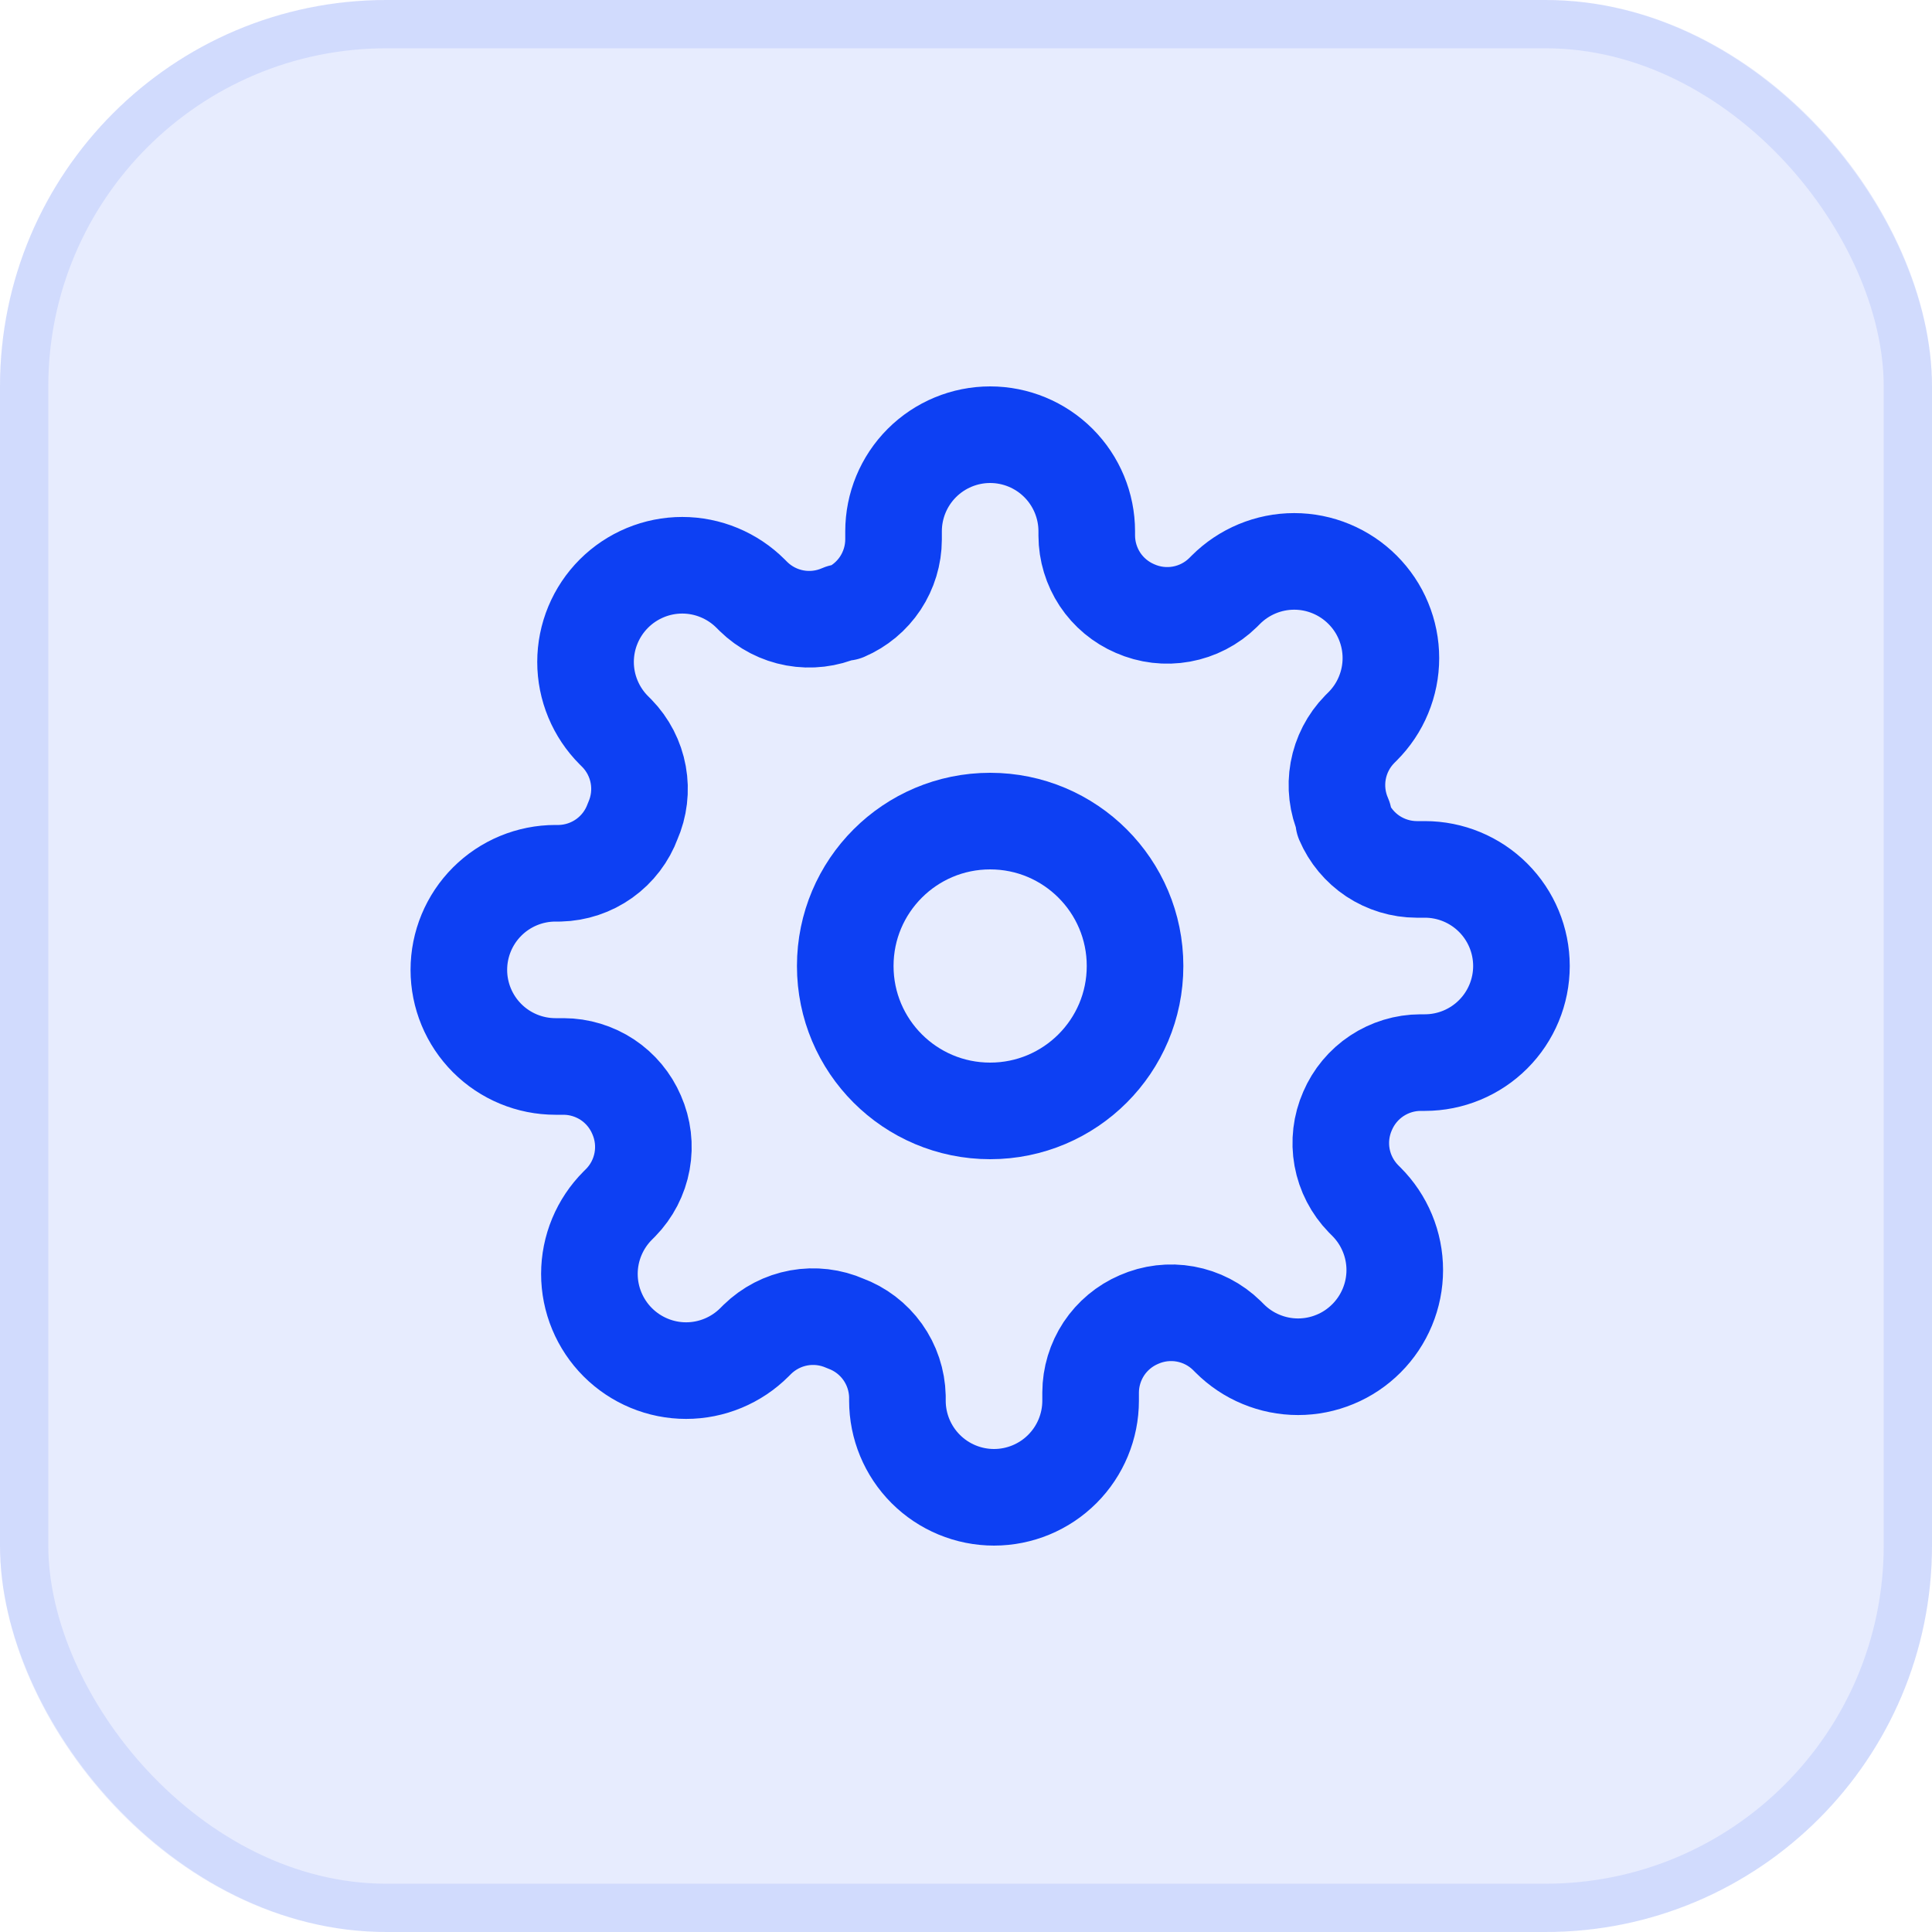
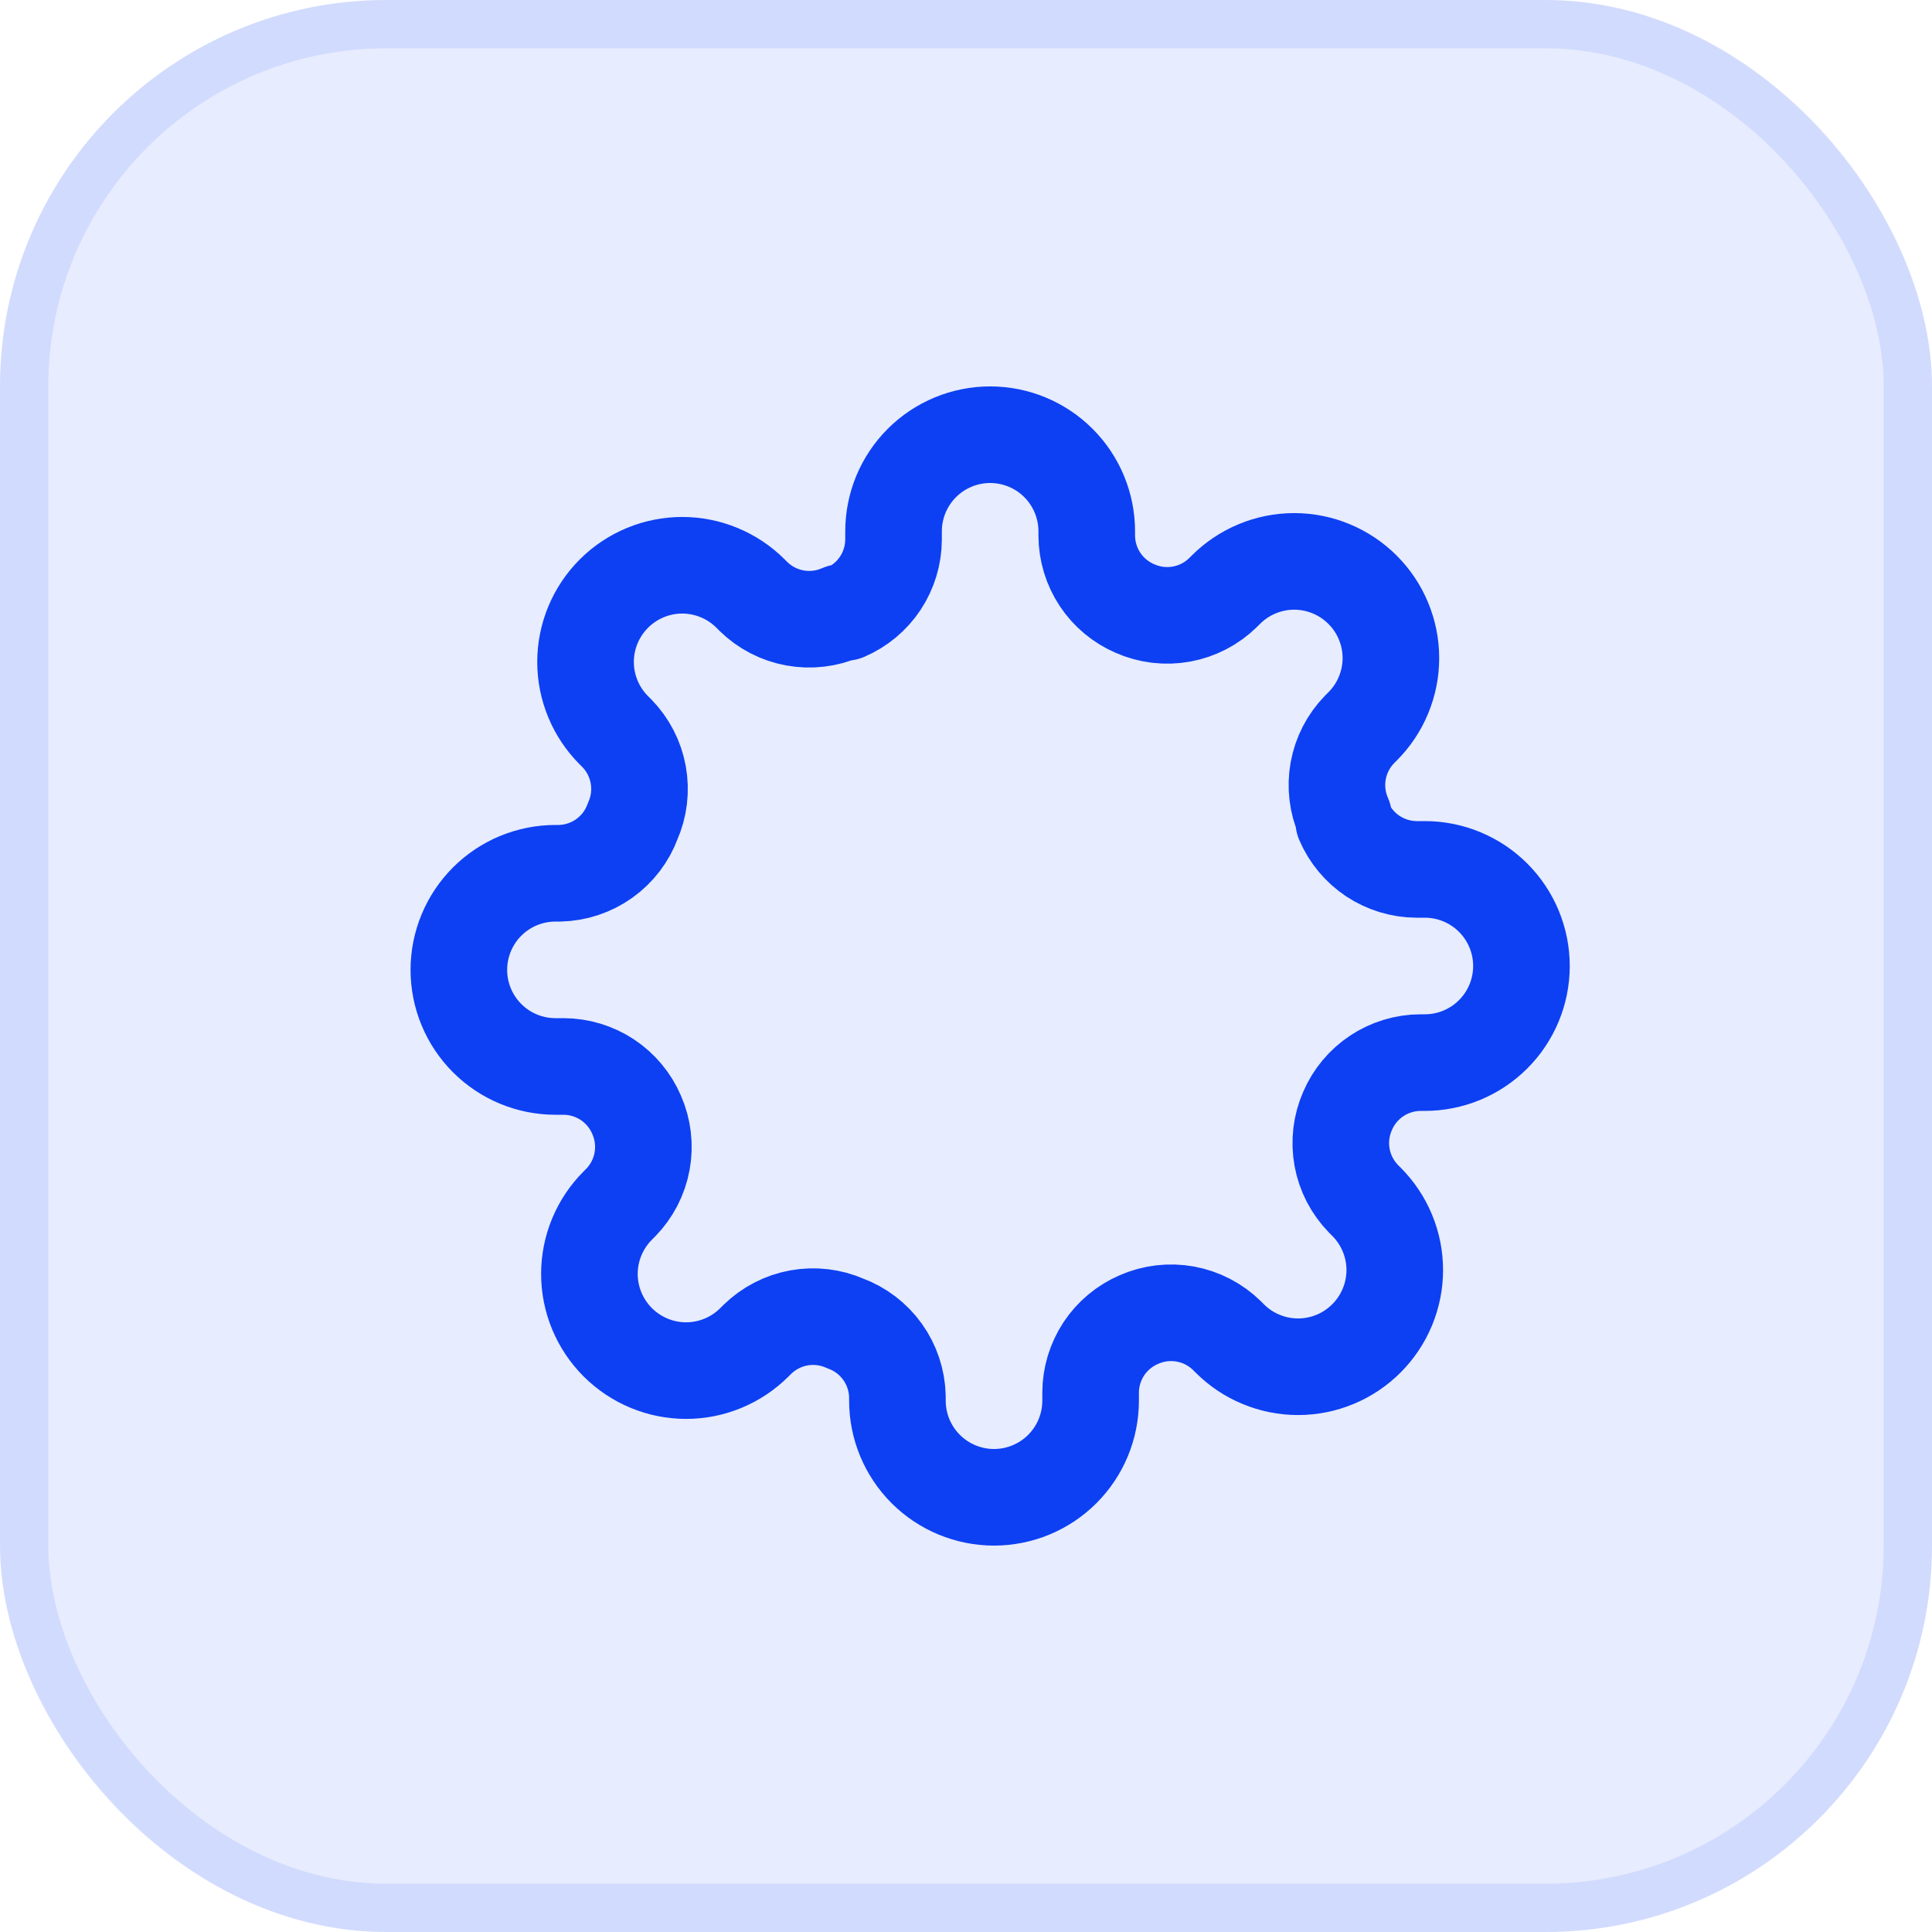
<svg xmlns="http://www.w3.org/2000/svg" width="40" height="40" viewBox="0 0 40 40" fill="none">
  <rect width="40" height="40" rx="8" fill="#0D40F3" fill-opacity="0.1" />
  <rect x="0.5" y="0.5" width="39" height="39" rx="7.5" stroke="#0D40F3" stroke-opacity="0.1" />
  <g clip-path="url(#clip0_1122_12832)">
-     <path d="M20.5 23C22.157 23 23.5 21.657 23.5 20C23.5 18.343 22.157 17 20.5 17C18.843 17 17.5 18.343 17.5 20C17.5 21.657 18.843 23 20.5 23Z" stroke="#0D40F3" stroke-width="2" stroke-linecap="round" stroke-linejoin="round" />
    <path d="M27.9 23C27.767 23.302 27.727 23.636 27.786 23.961C27.845 24.285 28 24.584 28.23 24.82L28.29 24.88C28.476 25.066 28.623 25.286 28.724 25.529C28.825 25.772 28.877 26.032 28.877 26.295C28.877 26.558 28.825 26.818 28.724 27.061C28.623 27.304 28.476 27.524 28.29 27.71C28.104 27.896 27.884 28.044 27.641 28.144C27.398 28.245 27.138 28.297 26.875 28.297C26.612 28.297 26.352 28.245 26.109 28.144C25.866 28.044 25.646 27.896 25.46 27.71L25.4 27.65C25.164 27.419 24.865 27.265 24.541 27.206C24.216 27.147 23.882 27.187 23.58 27.32C23.284 27.447 23.032 27.657 22.854 27.925C22.677 28.194 22.581 28.508 22.58 28.83V29C22.58 29.53 22.369 30.039 21.994 30.414C21.619 30.789 21.11 31 20.58 31C20.05 31 19.541 30.789 19.166 30.414C18.791 30.039 18.58 29.53 18.58 29V28.91C18.572 28.579 18.465 28.258 18.273 27.989C18.08 27.719 17.811 27.514 17.5 27.4C17.198 27.267 16.864 27.227 16.539 27.286C16.215 27.345 15.916 27.5 15.68 27.73L15.62 27.79C15.434 27.976 15.214 28.123 14.971 28.224C14.728 28.325 14.468 28.377 14.205 28.377C13.942 28.377 13.682 28.325 13.439 28.224C13.196 28.123 12.976 27.976 12.79 27.79C12.604 27.604 12.457 27.384 12.356 27.141C12.255 26.898 12.203 26.638 12.203 26.375C12.203 26.112 12.255 25.852 12.356 25.609C12.457 25.366 12.604 25.146 12.79 24.96L12.85 24.9C13.081 24.664 13.235 24.365 13.294 24.041C13.353 23.716 13.313 23.382 13.18 23.08C13.053 22.784 12.843 22.532 12.575 22.354C12.306 22.177 11.992 22.081 11.67 22.08H11.5C10.97 22.08 10.461 21.869 10.086 21.494C9.711 21.119 9.5 20.61 9.5 20.08C9.5 19.55 9.711 19.041 10.086 18.666C10.461 18.291 10.97 18.08 11.5 18.08H11.59C11.921 18.072 12.242 17.965 12.511 17.773C12.781 17.58 12.986 17.311 13.1 17C13.233 16.698 13.273 16.364 13.214 16.039C13.155 15.715 13.001 15.416 12.77 15.18L12.71 15.12C12.524 14.934 12.377 14.714 12.276 14.471C12.175 14.228 12.123 13.968 12.123 13.705C12.123 13.442 12.175 13.182 12.276 12.939C12.377 12.696 12.524 12.476 12.71 12.29C12.896 12.104 13.116 11.957 13.359 11.856C13.602 11.755 13.862 11.703 14.125 11.703C14.388 11.703 14.648 11.755 14.891 11.856C15.134 11.957 15.354 12.104 15.54 12.29L15.6 12.35C15.836 12.581 16.135 12.735 16.459 12.794C16.784 12.853 17.118 12.813 17.42 12.68H17.5C17.796 12.553 18.048 12.343 18.226 12.075C18.403 11.806 18.499 11.492 18.5 11.17V11C18.5 10.47 18.711 9.961 19.086 9.586C19.461 9.211 19.97 9 20.5 9C21.03 9 21.539 9.211 21.914 9.586C22.289 9.961 22.5 10.47 22.5 11V11.09C22.501 11.412 22.597 11.726 22.774 11.995C22.952 12.263 23.204 12.473 23.5 12.6C23.802 12.733 24.136 12.773 24.461 12.714C24.785 12.655 25.084 12.501 25.32 12.27L25.38 12.21C25.566 12.024 25.786 11.877 26.029 11.776C26.272 11.675 26.532 11.623 26.795 11.623C27.058 11.623 27.318 11.675 27.561 11.776C27.804 11.877 28.024 12.024 28.21 12.21C28.396 12.396 28.544 12.616 28.644 12.859C28.745 13.102 28.797 13.362 28.797 13.625C28.797 13.888 28.745 14.148 28.644 14.391C28.544 14.634 28.396 14.854 28.21 15.04L28.15 15.1C27.919 15.336 27.765 15.635 27.706 15.959C27.647 16.284 27.687 16.618 27.82 16.92V17C27.947 17.296 28.157 17.548 28.425 17.726C28.694 17.903 29.008 17.999 29.33 18H29.5C30.03 18 30.539 18.211 30.914 18.586C31.289 18.961 31.5 19.47 31.5 20C31.5 20.53 31.289 21.039 30.914 21.414C30.539 21.789 30.03 22 29.5 22H29.41C29.088 22.001 28.774 22.097 28.506 22.274C28.237 22.452 28.027 22.704 27.9 23V23Z" stroke="#0D40F3" stroke-width="2" stroke-linecap="round" stroke-linejoin="round" />
  </g>
  <defs>
    <clipPath id="clip0_1122_12832">
      <rect width="24" height="24" fill="white" transform="translate(8.5 8)" />
    </clipPath>
  </defs>
</svg>